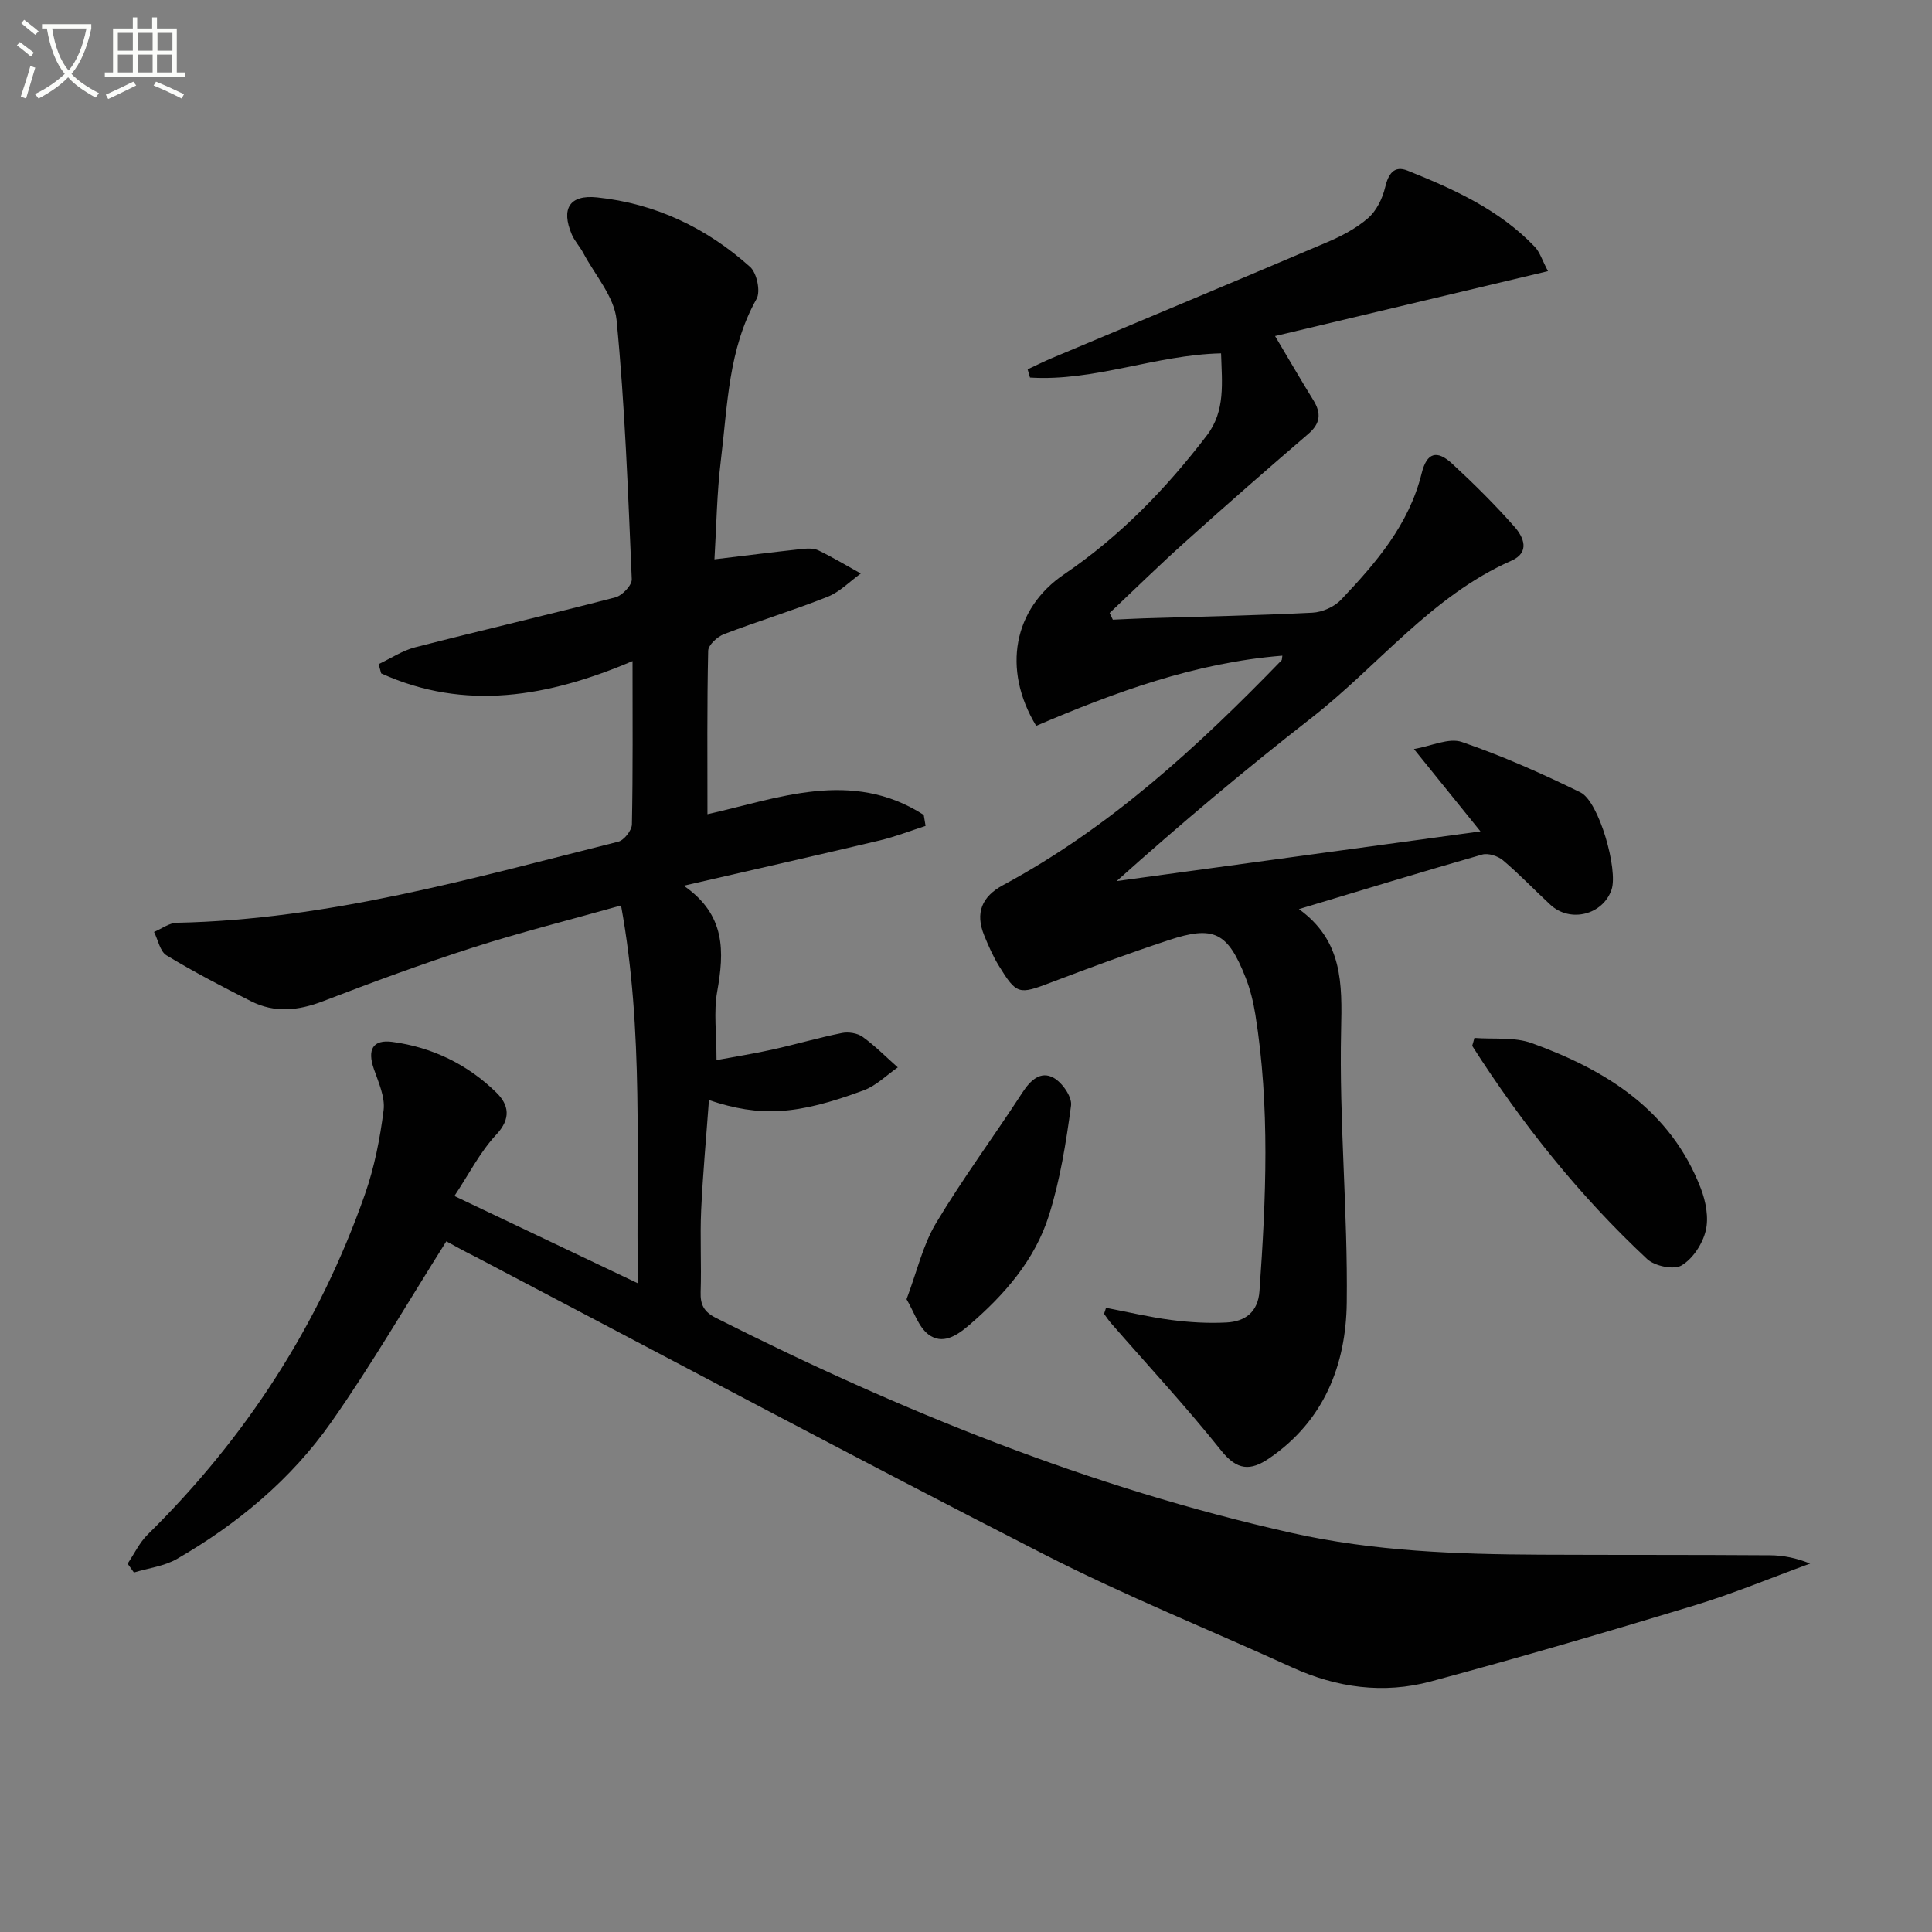
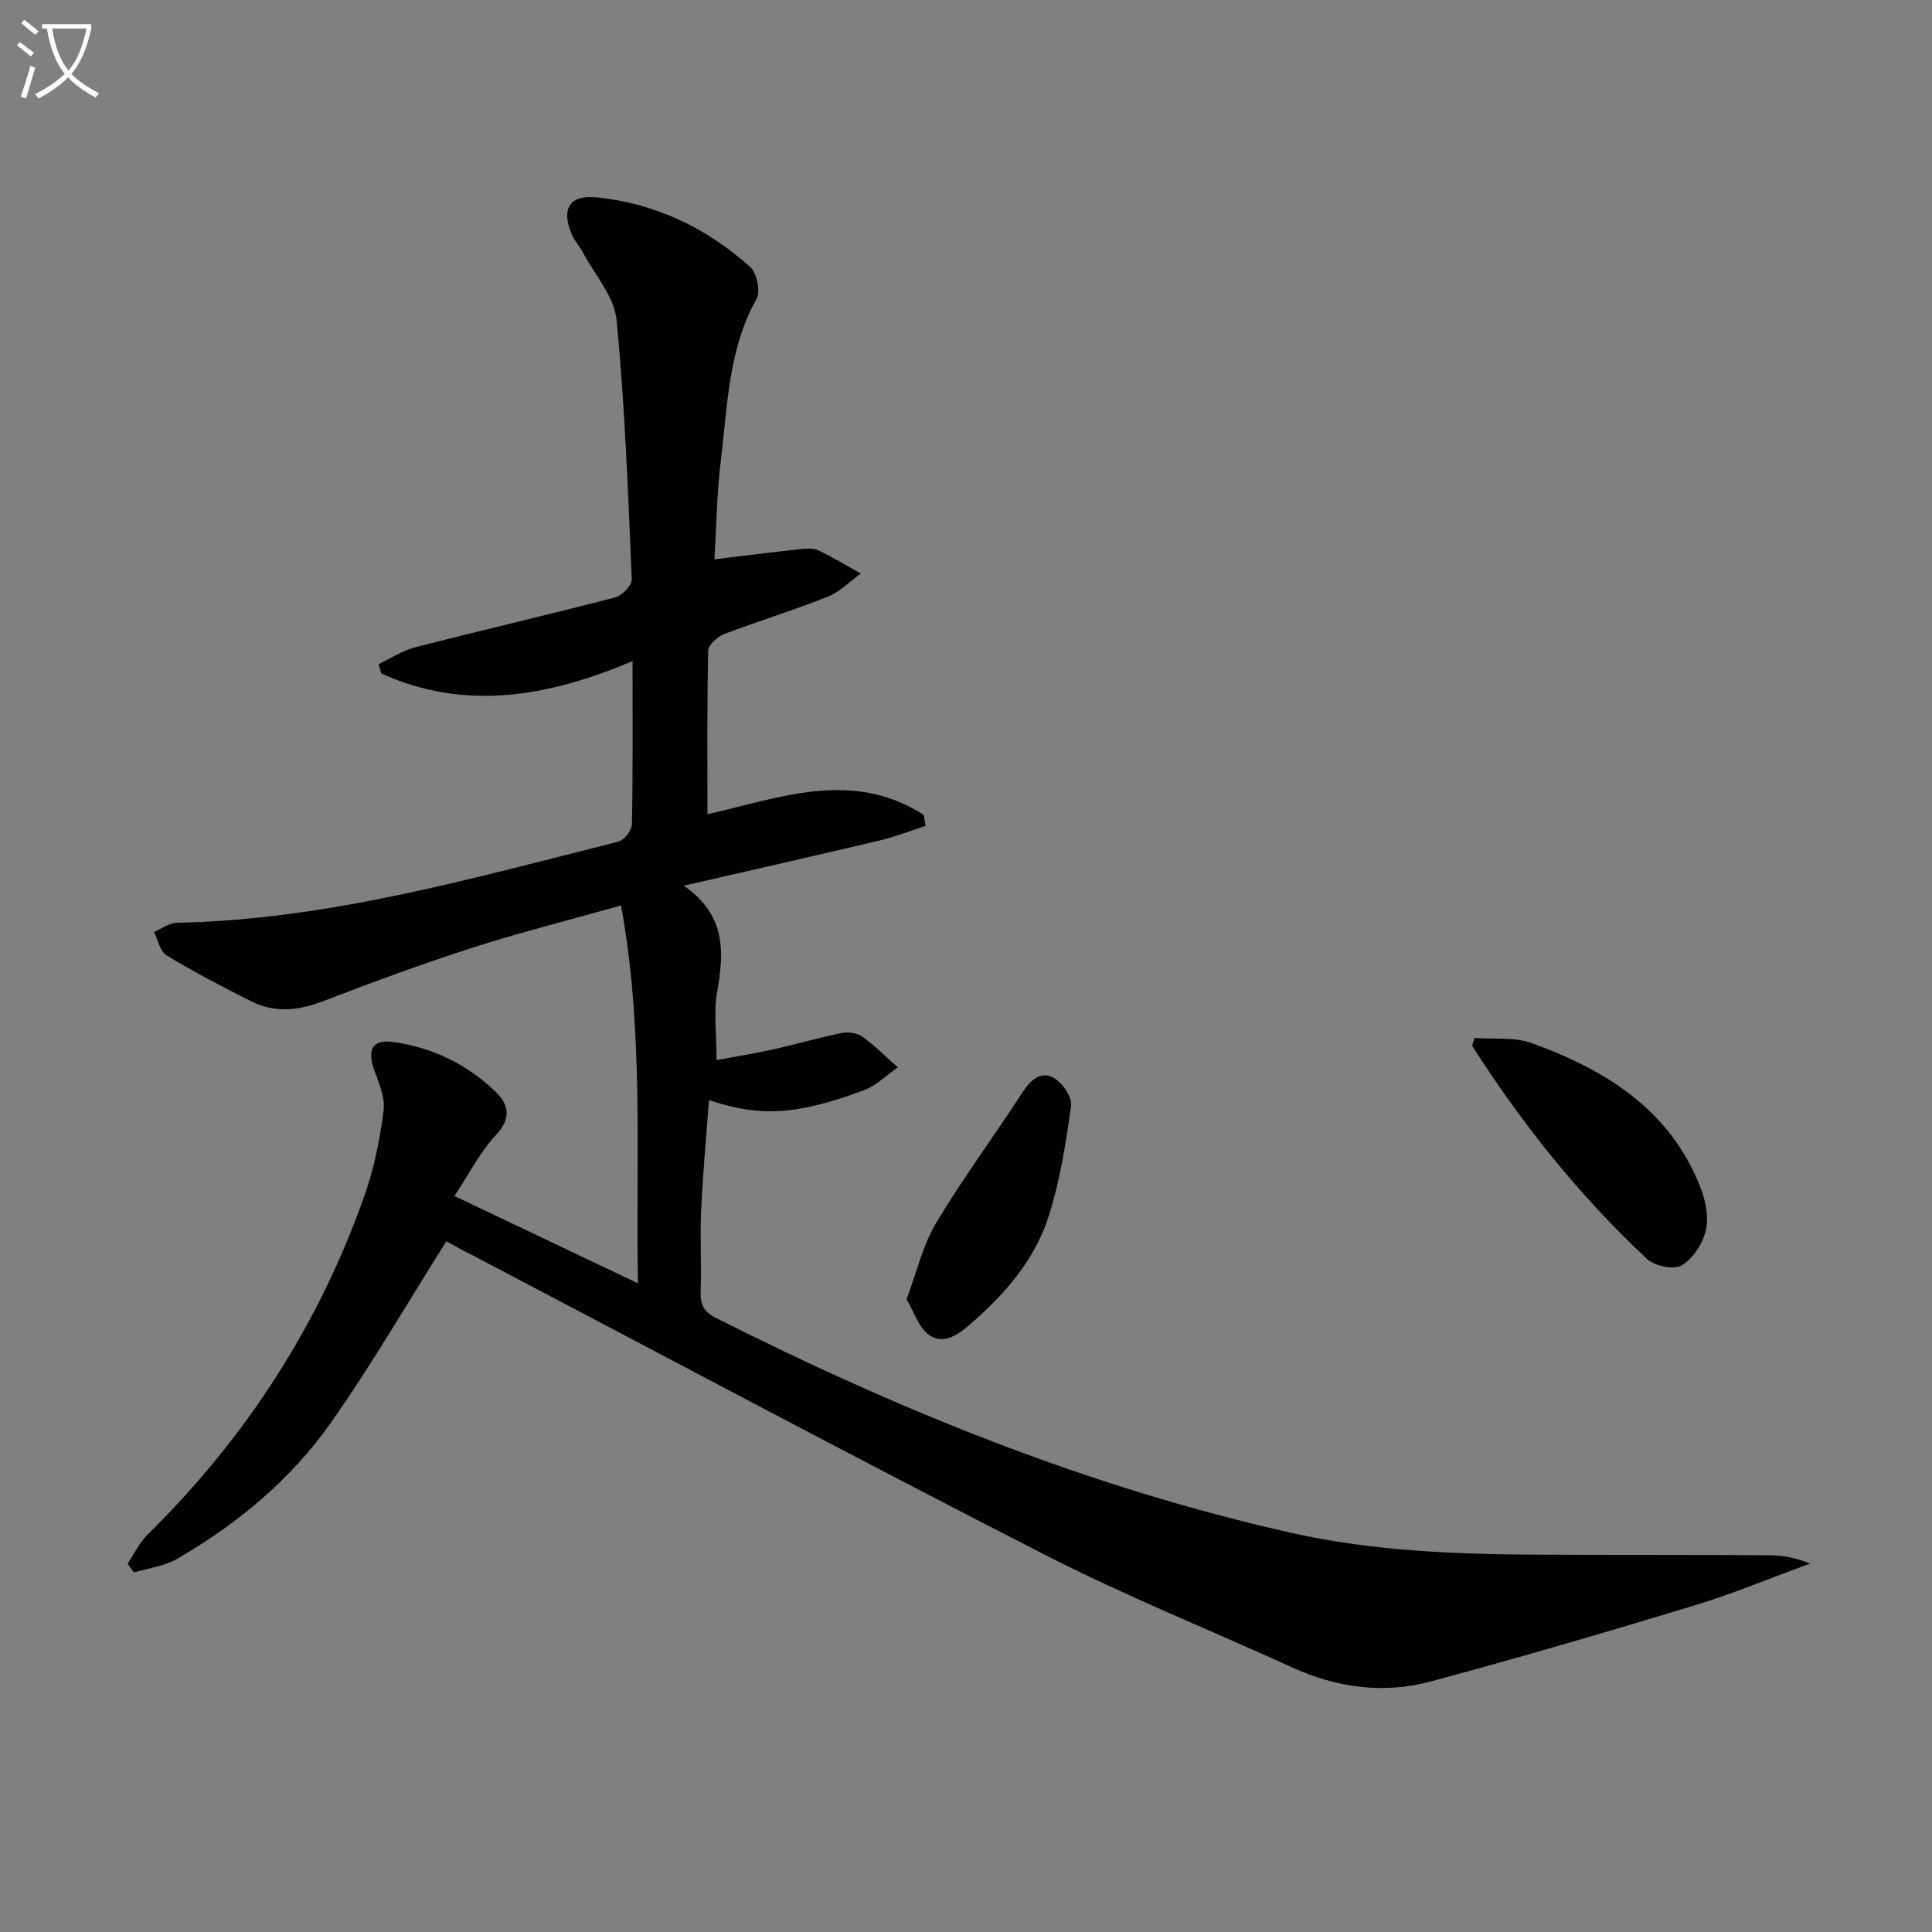
<svg xmlns="http://www.w3.org/2000/svg" enable-background="new 0 0 400 400" viewBox="0 0 400 400">
  <rect x="0" y="0" width="400" height="400" fill="#808080" stroke="none" />
  <path d="m6.4 11.7c-1-.8-1.9-1.6-2.9-2.3l.6-.7c.9.7 1.9 1.4 2.9 2.2zm-2.1 8.3c.7-2.1 1.4-4.2 2-6.4.2.1.6.3 1 .4-.7 2.3-1.3 4.4-1.9 6.4zm3-12.8c-1.1-.9-2.1-1.7-2.9-2.4l.6-.7c1 .8 2 1.5 3 2.4zm1.4-1.3v-.9h10.2v.9c-.9 4.2-2.3 7.3-4.1 9.4 1.3 1.4 3.2 2.7 5.7 4-.2.2-.4.5-.7.9-2.5-1.4-4.4-2.7-5.7-4.2-1.4 1.5-3.5 3-6.1 4.4 0 0 0 0-.1-.1-.3-.4-.5-.7-.7-.8 2.7-1.3 4.7-2.8 6.2-4.2-1.8-2.2-3-5.3-3.7-9.4zm9.2 0h-7.1c.6 3.8 1.7 6.7 3.4 8.7 1.7-2 2.9-4.8 3.7-8.7z" fill="#fbfcfa" />
-   <path d="m31.6 3.6h.9v2.3h4.1v9.1h1.7v.9h-16.6v-.9h1.7v-9.1h4.1v-2.3h.9v2.3h3.1v-2.3zm-4 13.3.6.8c-1.9.9-3.8 1.9-5.8 2.8-.2-.3-.3-.6-.5-.9 2-.9 3.9-1.8 5.7-2.7zm-3.2-10.1v3.7h3.1v-3.7zm0 4.5v3.7h3.1v-3.7zm4.1-4.5v3.7h3.1v-3.7zm0 4.5v3.7h3.1v-3.7zm9.1 9.1c-2.1-1.1-4.1-2-5.8-2.7l.5-.8c2.2.9 4.1 1.8 5.8 2.6zm-1.9-13.6h-3.1v3.7h3.1zm-3.2 4.5v3.7h3.1v-3.7z" fill="#fbfcfa" />
  <g fill="#010101">
    <path d="m92.41 257c-8.16 12.92-15.48 25.57-23.85 37.48-8.31 11.83-19.38 21.03-31.91 28.27-2.64 1.52-5.93 1.91-8.92 2.82-.44-.61-.87-1.22-1.31-1.83 1.37-2.02 2.44-4.34 4.14-6.02 20.37-20.06 35.53-43.47 44.99-70.44 1.96-5.58 3.13-11.53 3.87-17.42.34-2.72-1.05-5.76-2.01-8.53-1.39-3.98-.27-6.17 3.84-5.62 8.27 1.12 15.61 4.68 21.56 10.54 2.51 2.48 3.07 5.32-.07 8.67-3.36 3.59-5.65 8.18-8.66 12.7 12.57 5.98 24.9 11.85 38 18.08-.46-26.53 1.27-52.1-3.5-78.23-10.79 3.04-20.9 5.57-30.79 8.75-10.42 3.35-20.7 7.14-30.91 11.07-5.11 1.96-10.01 2.48-14.91 0-5.92-2.99-11.82-6.06-17.49-9.49-1.35-.81-1.75-3.19-2.59-4.85 1.58-.66 3.14-1.87 4.73-1.9 31.38-.63 61.28-9.25 91.37-16.78 1.21-.3 2.81-2.33 2.84-3.59.22-10.99.13-21.98.13-33.81-17.4 7.4-34.64 10.44-52.04 2.55-.18-.64-.35-1.28-.53-1.92 2.52-1.19 4.94-2.81 7.59-3.49 13.79-3.54 27.66-6.75 41.44-10.34 1.41-.37 3.44-2.51 3.38-3.75-.77-17.92-1.41-35.86-3.15-53.7-.47-4.8-4.47-9.27-6.9-13.86-.7-1.32-1.78-2.45-2.36-3.8-2.28-5.37-.47-8.28 5.22-7.69 12.1 1.26 22.7 6.32 31.69 14.39 1.4 1.25 2.2 5.08 1.34 6.62-5.86 10.42-5.99 22.01-7.38 33.3-.85 6.9-.93 13.89-1.34 20.62 6.35-.76 12.21-1.5 18.09-2.14 1.14-.12 2.48-.18 3.46.3 2.99 1.45 5.85 3.17 8.75 4.78-2.27 1.64-4.34 3.81-6.86 4.81-7.06 2.81-14.36 5.03-21.46 7.74-1.38.53-3.25 2.24-3.28 3.44-.25 11.28-.15 22.56-.15 33.84 14.4-3.18 29.81-9.5 44.78.15.13.76.25 1.52.38 2.28-3.15 1.01-6.26 2.23-9.47 3-13.06 3.1-26.14 6.05-40.6 9.38 8.76 6.04 8.39 13.7 6.92 21.95-.74 4.17-.13 8.58-.13 14.15 4.09-.76 7.86-1.35 11.57-2.18 4.82-1.07 9.57-2.46 14.4-3.43 1.34-.27 3.2.02 4.28.8 2.6 1.87 4.87 4.19 7.28 6.32-2.32 1.6-4.43 3.76-6.99 4.72-13.9 5.18-21.52 5.6-32.11 2.05-.56 7.68-1.26 15.21-1.61 22.75-.26 5.65.08 11.33-.11 16.99-.09 2.66.7 4.12 3.2 5.38 38.1 19.21 77.41 35.14 119.19 44.5 16.99 3.81 34.24 4.42 51.55 4.5 15.83.07 31.66.01 47.49.12 2.74.02 5.47.57 8.28 1.72-8.01 2.92-15.9 6.22-24.04 8.69-18.09 5.49-36.25 10.81-54.51 15.72-9.75 2.62-19.42 1.32-28.69-2.91-17.08-7.79-34.55-14.81-51.25-23.35-39.52-20.21-78.69-41.11-118-61.75-2.24-1.1-4.41-2.33-5.87-3.12z" />
-     <path d="m228.99 270.77c4.5.86 8.97 1.93 13.51 2.52 3.77.49 7.64.72 11.43.52 3.85-.2 6.52-2.14 6.83-6.49 1.36-19.12 2.2-38.22-.85-57.26-.42-2.61-1.06-5.24-2.03-7.69-3.7-9.37-6.56-10.82-15.95-7.71-8.2 2.71-16.32 5.7-24.39 8.77-6.6 2.51-7.05 2.53-10.76-3.51-1.21-1.97-2.14-4.12-3.02-6.27-1.88-4.62-.5-8.02 3.91-10.39 22.13-11.91 40.35-28.68 57.67-46.56.08-.09.05-.28.16-.95-18.09 1.44-34.74 7.59-50.97 14.53-7.13-11.78-4.67-24.28 5.77-31.37 11.56-7.85 21.14-17.73 29.58-28.78 3.86-5.06 3.11-10.9 2.93-16.97-13.52.31-26.23 5.85-39.56 5.01-.16-.57-.32-1.13-.49-1.7 1.66-.77 3.29-1.6 4.98-2.31 18.98-7.98 37.99-15.9 56.93-23.97 3.04-1.29 6.11-2.89 8.57-5.03 1.74-1.51 2.98-4.04 3.53-6.34.67-2.82 1.84-4.62 4.66-3.49 9.6 3.85 19.02 8.1 26.33 15.77 1.05 1.1 1.52 2.75 2.73 5.04-19.14 4.55-37.55 8.93-56.5 13.44 3.02 5.08 5.42 9.23 7.94 13.3 1.65 2.68 1.46 4.79-1.05 6.95-8.58 7.37-17.1 14.82-25.51 22.38-5.32 4.77-10.43 9.79-15.63 14.7.22.46.44.93.66 1.39 2.13-.09 4.27-.21 6.4-.28 11.64-.36 23.29-.59 34.92-1.17 2.05-.1 4.54-1.21 5.94-2.69 7.22-7.62 14.05-15.52 16.68-26.17 1.06-4.31 3.15-4.9 6.3-2 4.51 4.16 8.89 8.5 12.94 13.1 1.84 2.09 3.28 5.26-.67 7-16.58 7.33-27.55 21.76-41.4 32.55-13.65 10.64-26.9 21.78-40.32 33.78 24.57-3.36 49.15-6.71 75.32-10.29-4.76-5.89-8.83-10.94-13.77-17.05 3.61-.61 7.23-2.39 9.92-1.46 8.4 2.89 16.58 6.52 24.56 10.44 3.85 1.89 7.83 16.05 6.43 20.14-1.79 5.21-8.55 6.92-12.64 3.14-3.3-3.05-6.4-6.32-9.83-9.22-1.06-.89-3.06-1.55-4.31-1.19-12.41 3.55-24.76 7.33-37.94 11.29 9.09 6.59 8.95 15.37 8.73 25.12-.42 18.77 1.4 37.58 1.17 56.37-.16 12.86-4.68 24.44-16.03 32.2-3.91 2.68-6.67 2.54-9.97-1.59-7.25-9.08-15.18-17.62-22.82-26.39-.52-.6-.96-1.28-1.43-1.92.16-.43.29-.84.41-1.24z" />
    <path d="m305.26 214.89c3.98.31 8.26-.23 11.88 1.08 15.38 5.57 28.76 13.85 35 30.09 1.04 2.7 1.67 6.06 1.01 8.76-.66 2.72-2.67 5.8-5.01 7.18-1.61.96-5.55.13-7.11-1.32-14.03-13.1-25.92-28-36.23-44.15.17-.54.31-1.09.46-1.64z" />
    <path d="m187.69 268.99c2.16-5.75 3.38-11.21 6.11-15.77 5.55-9.26 12-17.98 17.9-27.05 1.65-2.54 3.76-4.49 6.41-3.04 1.8.98 3.88 3.96 3.64 5.76-1.03 7.66-2.26 15.4-4.58 22.75-2.91 9.24-9.21 16.44-16.54 22.73-2.6 2.23-5.52 4.1-8.44 1.89-2.04-1.57-2.94-4.63-4.5-7.27z" />
  </g>
</svg>